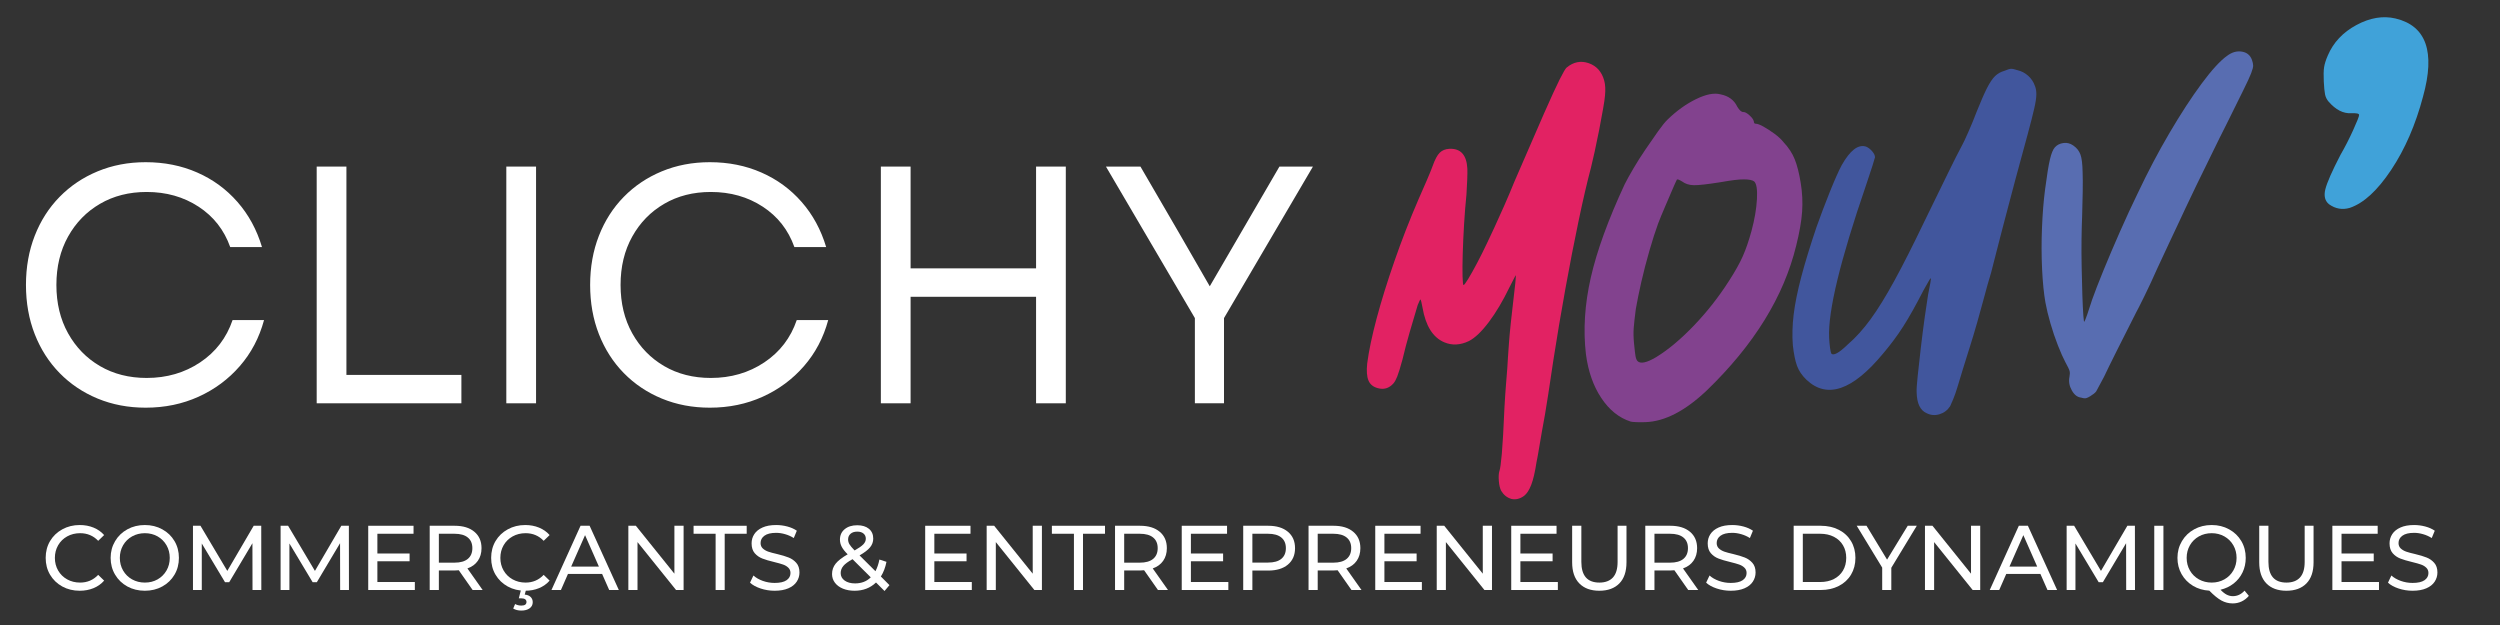
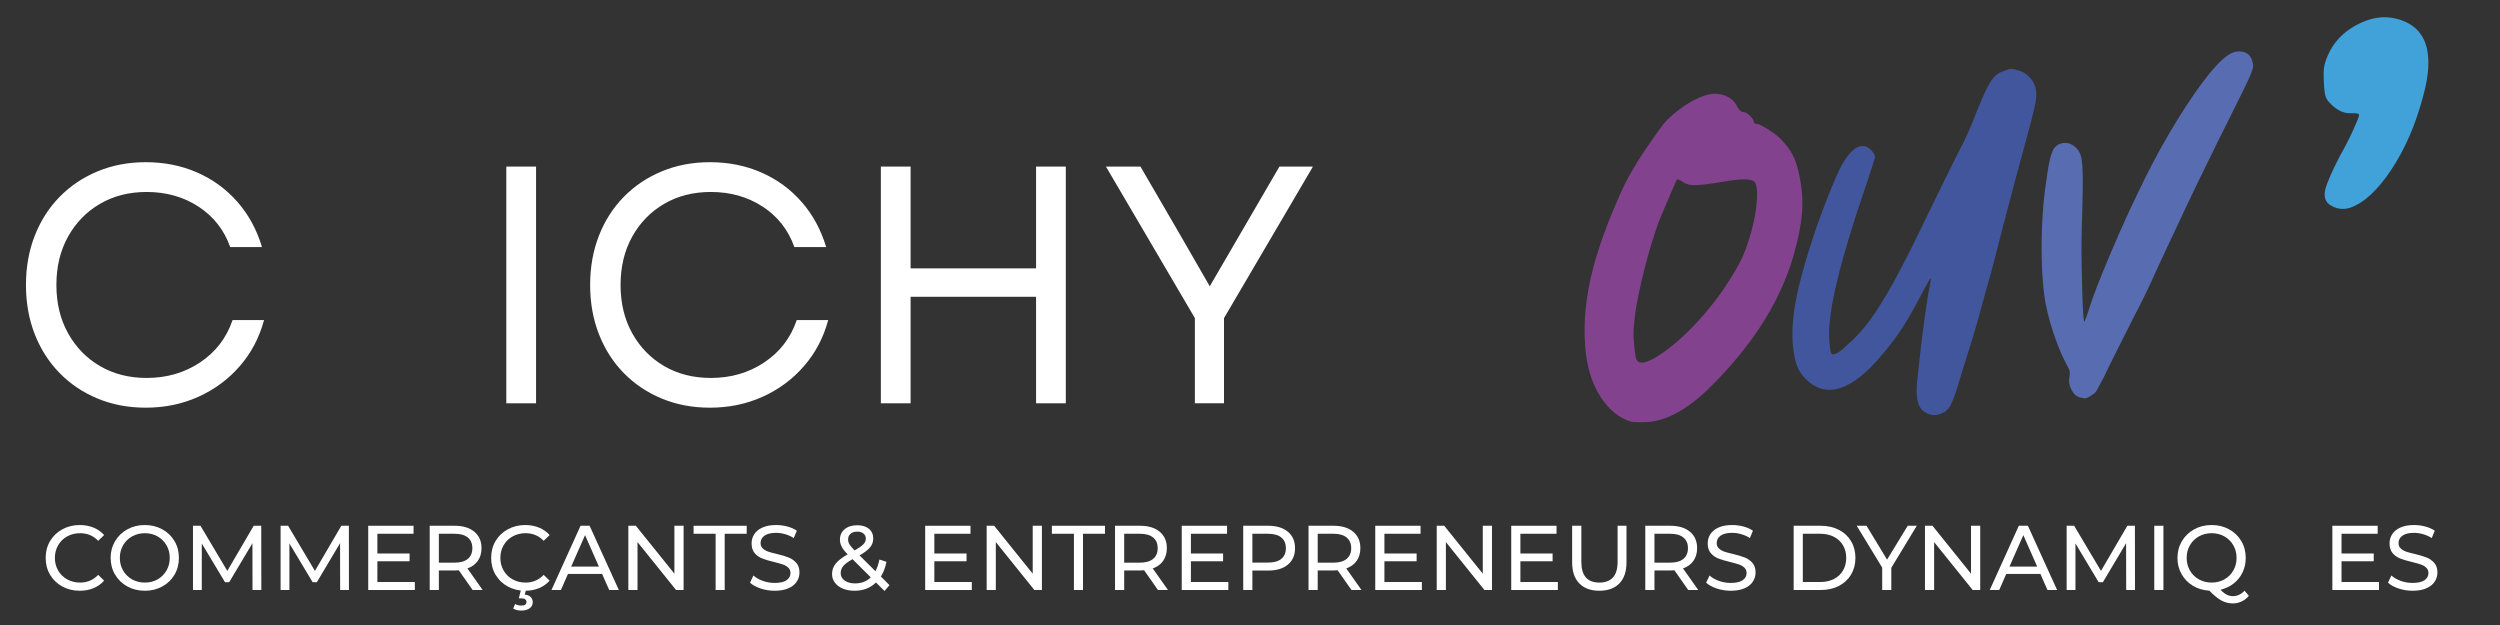
<svg xmlns="http://www.w3.org/2000/svg" width="1200" zoomAndPan="magnify" viewBox="0 0 900 225" height="300" preserveAspectRatio="xMidYMid meet" version="1.0">
  <rect x="0" y="0" width="900" height="225" fill="#333333" stroke="none" />
  <defs>
    <g />
    <clipPath id="eba84a0d32">
      <rect x="0" width="866" y="0" height="43" />
    </clipPath>
    <clipPath id="f976a76e58">
      <path d="M 0.16 14 L 477 14 L 477 193 L 0.16 193 Z M 0.16 14 " clip-rule="nonzero" />
    </clipPath>
    <clipPath id="878610d94d">
      <rect x="0" width="477" y="0" height="179" />
    </clipPath>
    <clipPath id="ae7c81b12b">
      <path d="M 819 0 L 895.359 0 L 895.359 225 L 819 225 Z M 819 0 " clip-rule="nonzero" />
    </clipPath>
    <clipPath id="3871a6ea9f">
      <rect x="0" width="77" y="0" height="225" />
    </clipPath>
    <clipPath id="d367f62ac0">
      <rect x="0" width="334" y="0" height="177" />
    </clipPath>
    <clipPath id="f174372149">
      <rect x="0" width="896" y="0" height="225" />
    </clipPath>
  </defs>
  <g transform="matrix(1, 0, 0, 1, 2, -0)">
    <g clip-path="url(#f174372149)">
      <g transform="matrix(1, 0, 0, 1, 12, 181)">
        <g clip-path="url(#eba84a0d32)">
          <g fill="#ffffff" fill-opacity="1">
            <g transform="translate(0.866, 31.401)">
              <g>
                <path d="M 13.812 0.266 C 11.5 0.266 9.41 -0.242 7.547 -1.266 C 5.68 -2.297 4.219 -3.707 3.156 -5.5 C 2.102 -7.289 1.578 -9.312 1.578 -11.562 C 1.578 -13.812 2.102 -15.832 3.156 -17.625 C 4.219 -19.414 5.688 -20.82 7.562 -21.844 C 9.438 -22.875 11.531 -23.391 13.844 -23.391 C 15.645 -23.391 17.297 -23.082 18.797 -22.469 C 20.297 -21.863 21.57 -20.969 22.625 -19.781 L 20.484 -17.703 C 18.742 -19.535 16.57 -20.453 13.969 -20.453 C 12.25 -20.453 10.695 -20.066 9.312 -19.297 C 7.926 -18.523 6.844 -17.461 6.062 -16.109 C 5.281 -14.754 4.891 -13.238 4.891 -11.562 C 4.891 -9.883 5.281 -8.367 6.062 -7.016 C 6.844 -5.66 7.926 -4.598 9.312 -3.828 C 10.695 -3.055 12.25 -2.672 13.969 -2.672 C 16.551 -2.672 18.723 -3.598 20.484 -5.453 L 22.625 -3.375 C 21.57 -2.176 20.289 -1.27 18.781 -0.656 C 17.27 -0.039 15.613 0.266 13.812 0.266 Z M 13.812 0.266 " />
              </g>
            </g>
          </g>
          <g fill="#ffffff" fill-opacity="1">
            <g transform="translate(24.252, 31.401)">
              <g>
                <path d="M 13.906 0.266 C 11.57 0.266 9.469 -0.242 7.594 -1.266 C 5.727 -2.297 4.258 -3.711 3.188 -5.516 C 2.113 -7.316 1.578 -9.332 1.578 -11.562 C 1.578 -13.781 2.113 -15.789 3.188 -17.594 C 4.258 -19.406 5.727 -20.82 7.594 -21.844 C 9.469 -22.875 11.57 -23.391 13.906 -23.391 C 16.219 -23.391 18.305 -22.875 20.172 -21.844 C 22.047 -20.82 23.508 -19.414 24.562 -17.625 C 25.625 -15.832 26.156 -13.812 26.156 -11.562 C 26.156 -9.312 25.625 -7.289 24.562 -5.5 C 23.508 -3.707 22.047 -2.297 20.172 -1.266 C 18.305 -0.242 16.219 0.266 13.906 0.266 Z M 13.906 -2.672 C 15.602 -2.672 17.129 -3.055 18.484 -3.828 C 19.836 -4.598 20.906 -5.66 21.688 -7.016 C 22.469 -8.367 22.859 -9.883 22.859 -11.562 C 22.859 -13.238 22.469 -14.754 21.688 -16.109 C 20.906 -17.461 19.836 -18.523 18.484 -19.297 C 17.129 -20.066 15.602 -20.453 13.906 -20.453 C 12.207 -20.453 10.672 -20.066 9.297 -19.297 C 7.922 -18.523 6.844 -17.461 6.062 -16.109 C 5.281 -14.754 4.891 -13.238 4.891 -11.562 C 4.891 -9.883 5.281 -8.367 6.062 -7.016 C 6.844 -5.66 7.922 -4.598 9.297 -3.828 C 10.672 -3.055 12.207 -2.672 13.906 -2.672 Z M 13.906 -2.672 " />
              </g>
            </g>
          </g>
          <g fill="#ffffff" fill-opacity="1">
            <g transform="translate(52, 31.401)">
              <g>
                <path d="M 24.906 0 L 24.875 -16.844 L 16.516 -2.812 L 15 -2.812 L 6.641 -16.75 L 6.641 0 L 3.469 0 L 3.469 -23.125 L 6.172 -23.125 L 15.828 -6.875 L 25.328 -23.125 L 28.047 -23.125 L 28.078 0 Z M 24.906 0 " />
              </g>
            </g>
          </g>
          <g fill="#ffffff" fill-opacity="1">
            <g transform="translate(83.546, 31.401)">
              <g>
                <path d="M 24.906 0 L 24.875 -16.844 L 16.516 -2.812 L 15 -2.812 L 6.641 -16.75 L 6.641 0 L 3.469 0 L 3.469 -23.125 L 6.172 -23.125 L 15.828 -6.875 L 25.328 -23.125 L 28.047 -23.125 L 28.078 0 Z M 24.906 0 " />
              </g>
            </g>
          </g>
          <g fill="#ffffff" fill-opacity="1">
            <g transform="translate(115.092, 31.401)">
              <g>
                <path d="M 20.25 -2.875 L 20.25 0 L 3.469 0 L 3.469 -23.125 L 19.781 -23.125 L 19.781 -20.25 L 6.766 -20.25 L 6.766 -13.141 L 18.359 -13.141 L 18.359 -10.344 L 6.766 -10.344 L 6.766 -2.875 Z M 20.25 -2.875 " />
              </g>
            </g>
          </g>
          <g fill="#ffffff" fill-opacity="1">
            <g transform="translate(137.223, 31.401)">
              <g>
                <path d="M 18.922 0 L 13.938 -7.109 C 13.32 -7.055 12.836 -7.031 12.484 -7.031 L 6.766 -7.031 L 6.766 0 L 3.469 0 L 3.469 -23.125 L 12.484 -23.125 C 15.484 -23.125 17.836 -22.406 19.547 -20.969 C 21.266 -19.539 22.125 -17.57 22.125 -15.062 C 22.125 -13.281 21.68 -11.758 20.797 -10.5 C 19.922 -9.25 18.672 -8.336 17.047 -7.766 L 22.531 0 Z M 12.391 -9.844 C 14.484 -9.844 16.078 -10.289 17.172 -11.188 C 18.273 -12.094 18.828 -13.383 18.828 -15.062 C 18.828 -16.738 18.273 -18.02 17.172 -18.906 C 16.078 -19.801 14.484 -20.25 12.391 -20.25 L 6.766 -20.25 L 6.766 -9.844 Z M 12.391 -9.844 " />
              </g>
            </g>
          </g>
          <g fill="#ffffff" fill-opacity="1">
            <g transform="translate(161.238, 31.401)">
              <g>
                <path d="M 13.812 0.266 C 11.5 0.266 9.41 -0.242 7.547 -1.266 C 5.68 -2.297 4.219 -3.707 3.156 -5.5 C 2.102 -7.289 1.578 -9.312 1.578 -11.562 C 1.578 -13.812 2.102 -15.832 3.156 -17.625 C 4.219 -19.414 5.688 -20.82 7.562 -21.844 C 9.438 -22.875 11.531 -23.391 13.844 -23.391 C 15.645 -23.391 17.297 -23.082 18.797 -22.469 C 20.297 -21.863 21.57 -20.969 22.625 -19.781 L 20.484 -17.703 C 18.742 -19.535 16.57 -20.453 13.969 -20.453 C 12.25 -20.453 10.695 -20.066 9.312 -19.297 C 7.926 -18.523 6.844 -17.461 6.062 -16.109 C 5.281 -14.754 4.891 -13.238 4.891 -11.562 C 4.891 -9.883 5.281 -8.367 6.062 -7.016 C 6.844 -5.66 7.926 -4.598 9.312 -3.828 C 10.695 -3.055 12.25 -2.672 13.969 -2.672 C 16.551 -2.672 18.723 -3.598 20.484 -5.453 L 22.625 -3.375 C 21.57 -2.176 20.289 -1.27 18.781 -0.656 C 17.27 -0.039 15.613 0.266 13.812 0.266 Z M 12.453 7.406 C 11.305 7.406 10.328 7.16 9.516 6.672 L 10.203 5.047 C 10.867 5.422 11.617 5.609 12.453 5.609 C 13.68 5.609 14.297 5.172 14.297 4.297 C 14.297 3.898 14.141 3.582 13.828 3.344 C 13.523 3.113 13.055 3 12.422 3 L 11.531 3 L 12.359 -0.234 L 14.172 -0.234 L 13.672 1.656 C 14.598 1.738 15.305 2.023 15.797 2.516 C 16.297 3.016 16.547 3.641 16.547 4.391 C 16.547 5.316 16.172 6.051 15.422 6.594 C 14.672 7.133 13.68 7.406 12.453 7.406 Z M 12.453 7.406 " />
              </g>
            </g>
          </g>
          <g fill="#ffffff" fill-opacity="1">
            <g transform="translate(184.559, 31.401)">
              <g>
                <path d="M 18.203 -5.781 L 5.906 -5.781 L 3.375 0 L -0.031 0 L 10.438 -23.125 L 13.703 -23.125 L 24.219 0 L 20.75 0 Z M 17.047 -8.422 L 12.062 -19.75 L 7.062 -8.422 Z M 17.047 -8.422 " />
              </g>
            </g>
          </g>
          <g fill="#ffffff" fill-opacity="1">
            <g transform="translate(208.738, 31.401)">
              <g>
                <path d="M 23.359 -23.125 L 23.359 0 L 20.641 0 L 6.766 -17.25 L 6.766 0 L 3.469 0 L 3.469 -23.125 L 6.172 -23.125 L 20.047 -5.875 L 20.047 -23.125 Z M 23.359 -23.125 " />
              </g>
            </g>
          </g>
          <g fill="#ffffff" fill-opacity="1">
            <g transform="translate(235.561, 31.401)">
              <g>
                <path d="M 8.062 -20.25 L 0.125 -20.25 L 0.125 -23.125 L 19.25 -23.125 L 19.25 -20.25 L 11.328 -20.25 L 11.328 0 L 8.062 0 Z M 8.062 -20.25 " />
              </g>
            </g>
          </g>
          <g fill="#ffffff" fill-opacity="1">
            <g transform="translate(254.653, 31.401)">
              <g>
                <path d="M 10.203 0.266 C 8.461 0.266 6.781 -0.004 5.156 -0.547 C 3.539 -1.086 2.273 -1.785 1.359 -2.641 L 2.578 -5.219 C 3.453 -4.426 4.578 -3.781 5.953 -3.281 C 7.336 -2.789 8.754 -2.547 10.203 -2.547 C 12.117 -2.547 13.551 -2.867 14.5 -3.516 C 15.445 -4.172 15.922 -5.035 15.922 -6.109 C 15.922 -6.898 15.66 -7.539 15.141 -8.031 C 14.629 -8.531 13.992 -8.91 13.234 -9.172 C 12.473 -9.441 11.398 -9.742 10.016 -10.078 C 8.273 -10.492 6.867 -10.91 5.797 -11.328 C 4.723 -11.742 3.805 -12.383 3.047 -13.25 C 2.297 -14.125 1.922 -15.301 1.922 -16.781 C 1.922 -18.008 2.242 -19.117 2.891 -20.109 C 3.535 -21.109 4.52 -21.906 5.844 -22.5 C 7.164 -23.094 8.805 -23.391 10.766 -23.391 C 12.129 -23.391 13.473 -23.211 14.797 -22.859 C 16.117 -22.504 17.254 -22 18.203 -21.344 L 17.109 -18.703 C 16.141 -19.316 15.102 -19.781 14 -20.094 C 12.906 -20.414 11.828 -20.578 10.766 -20.578 C 8.891 -20.578 7.484 -20.234 6.547 -19.547 C 5.617 -18.867 5.156 -17.988 5.156 -16.906 C 5.156 -16.113 5.414 -15.469 5.938 -14.969 C 6.469 -14.477 7.125 -14.094 7.906 -13.812 C 8.688 -13.539 9.75 -13.254 11.094 -12.953 C 12.832 -12.535 14.227 -12.113 15.281 -11.688 C 16.344 -11.27 17.254 -10.629 18.016 -9.766 C 18.773 -8.91 19.156 -7.758 19.156 -6.312 C 19.156 -5.102 18.82 -3.992 18.156 -2.984 C 17.5 -1.984 16.5 -1.191 15.156 -0.609 C 13.812 -0.023 12.16 0.266 10.203 0.266 Z M 10.203 0.266 " />
              </g>
            </g>
          </g>
          <g fill="#ffffff" fill-opacity="1">
            <g transform="translate(275.167, 31.401)">
              <g />
            </g>
          </g>
          <g fill="#ffffff" fill-opacity="1">
            <g transform="translate(284.052, 31.401)">
              <g>
                <path d="M 20.375 0.359 L 17.312 -2.703 C 15.258 -0.723 12.68 0.266 9.578 0.266 C 8.035 0.266 6.645 0.016 5.406 -0.484 C 4.176 -0.992 3.211 -1.707 2.516 -2.625 C 1.828 -3.539 1.484 -4.582 1.484 -5.75 C 1.484 -7.156 1.914 -8.398 2.781 -9.484 C 3.656 -10.578 5.098 -11.695 7.109 -12.844 C 6.086 -13.863 5.367 -14.781 4.953 -15.594 C 4.535 -16.406 4.328 -17.254 4.328 -18.141 C 4.328 -19.703 4.895 -20.953 6.031 -21.891 C 7.164 -22.836 8.676 -23.312 10.562 -23.312 C 12.332 -23.312 13.734 -22.883 14.766 -22.031 C 15.797 -21.176 16.312 -20 16.312 -18.5 C 16.312 -17.332 15.93 -16.285 15.172 -15.359 C 14.41 -14.43 13.148 -13.461 11.391 -12.453 L 17.109 -6.766 C 17.766 -8.023 18.238 -9.426 18.531 -10.969 L 21.078 -10.141 C 20.68 -8.117 20.008 -6.359 19.062 -4.859 L 22.156 -1.75 Z M 10.562 -21.016 C 9.531 -21.016 8.723 -20.754 8.141 -20.234 C 7.555 -19.711 7.266 -19.035 7.266 -18.203 C 7.266 -17.609 7.422 -17.035 7.734 -16.484 C 8.055 -15.93 8.68 -15.18 9.609 -14.234 C 11.129 -15.098 12.18 -15.836 12.766 -16.453 C 13.348 -17.066 13.641 -17.738 13.641 -18.469 C 13.641 -19.238 13.367 -19.852 12.828 -20.312 C 12.285 -20.781 11.531 -21.016 10.562 -21.016 Z M 9.781 -2.375 C 12.07 -2.375 13.953 -3.102 15.422 -4.562 L 8.859 -11.094 C 7.266 -10.219 6.156 -9.398 5.531 -8.641 C 4.906 -7.879 4.594 -7.023 4.594 -6.078 C 4.594 -4.973 5.07 -4.078 6.031 -3.391 C 6.988 -2.711 8.238 -2.375 9.781 -2.375 Z M 9.781 -2.375 " />
              </g>
            </g>
          </g>
          <g fill="#ffffff" fill-opacity="1">
            <g transform="translate(306.713, 31.401)">
              <g />
            </g>
          </g>
          <g fill="#ffffff" fill-opacity="1">
            <g transform="translate(315.598, 31.401)">
              <g>
                <path d="M 20.25 -2.875 L 20.25 0 L 3.469 0 L 3.469 -23.125 L 19.781 -23.125 L 19.781 -20.25 L 6.766 -20.25 L 6.766 -13.141 L 18.359 -13.141 L 18.359 -10.344 L 6.766 -10.344 L 6.766 -2.875 Z M 20.25 -2.875 " />
              </g>
            </g>
          </g>
          <g fill="#ffffff" fill-opacity="1">
            <g transform="translate(337.73, 31.401)">
              <g>
                <path d="M 23.359 -23.125 L 23.359 0 L 20.641 0 L 6.766 -17.25 L 6.766 0 L 3.469 0 L 3.469 -23.125 L 6.172 -23.125 L 20.047 -5.875 L 20.047 -23.125 Z M 23.359 -23.125 " />
              </g>
            </g>
          </g>
          <g fill="#ffffff" fill-opacity="1">
            <g transform="translate(364.552, 31.401)">
              <g>
                <path d="M 8.062 -20.25 L 0.125 -20.25 L 0.125 -23.125 L 19.25 -23.125 L 19.25 -20.25 L 11.328 -20.25 L 11.328 0 L 8.062 0 Z M 8.062 -20.25 " />
              </g>
            </g>
          </g>
          <g fill="#ffffff" fill-opacity="1">
            <g transform="translate(383.942, 31.401)">
              <g>
                <path d="M 18.922 0 L 13.938 -7.109 C 13.32 -7.055 12.836 -7.031 12.484 -7.031 L 6.766 -7.031 L 6.766 0 L 3.469 0 L 3.469 -23.125 L 12.484 -23.125 C 15.484 -23.125 17.836 -22.406 19.547 -20.969 C 21.266 -19.539 22.125 -17.57 22.125 -15.062 C 22.125 -13.281 21.68 -11.758 20.797 -10.5 C 19.922 -9.25 18.672 -8.336 17.047 -7.766 L 22.531 0 Z M 12.391 -9.844 C 14.484 -9.844 16.078 -10.289 17.172 -11.188 C 18.273 -12.094 18.828 -13.383 18.828 -15.062 C 18.828 -16.738 18.273 -18.02 17.172 -18.906 C 16.078 -19.801 14.484 -20.25 12.391 -20.25 L 6.766 -20.25 L 6.766 -9.844 Z M 12.391 -9.844 " />
              </g>
            </g>
          </g>
          <g fill="#ffffff" fill-opacity="1">
            <g transform="translate(407.957, 31.401)">
              <g>
                <path d="M 20.25 -2.875 L 20.25 0 L 3.469 0 L 3.469 -23.125 L 19.781 -23.125 L 19.781 -20.25 L 6.766 -20.25 L 6.766 -13.141 L 18.359 -13.141 L 18.359 -10.344 L 6.766 -10.344 L 6.766 -2.875 Z M 20.25 -2.875 " />
              </g>
            </g>
          </g>
          <g fill="#ffffff" fill-opacity="1">
            <g transform="translate(430.089, 31.401)">
              <g>
                <path d="M 12.484 -23.125 C 15.484 -23.125 17.836 -22.406 19.547 -20.969 C 21.266 -19.539 22.125 -17.57 22.125 -15.062 C 22.125 -12.551 21.266 -10.578 19.547 -9.141 C 17.836 -7.711 15.484 -7 12.484 -7 L 6.766 -7 L 6.766 0 L 3.469 0 L 3.469 -23.125 Z M 12.391 -9.875 C 14.484 -9.875 16.078 -10.316 17.172 -11.203 C 18.273 -12.098 18.828 -13.383 18.828 -15.062 C 18.828 -16.738 18.273 -18.02 17.172 -18.906 C 16.078 -19.801 14.484 -20.25 12.391 -20.25 L 6.766 -20.25 L 6.766 -9.875 Z M 12.391 -9.875 " />
              </g>
            </g>
          </g>
          <g fill="#ffffff" fill-opacity="1">
            <g transform="translate(453.608, 31.401)">
              <g>
                <path d="M 18.922 0 L 13.938 -7.109 C 13.32 -7.055 12.836 -7.031 12.484 -7.031 L 6.766 -7.031 L 6.766 0 L 3.469 0 L 3.469 -23.125 L 12.484 -23.125 C 15.484 -23.125 17.836 -22.406 19.547 -20.969 C 21.266 -19.539 22.125 -17.57 22.125 -15.062 C 22.125 -13.281 21.68 -11.758 20.797 -10.5 C 19.922 -9.25 18.672 -8.336 17.047 -7.766 L 22.531 0 Z M 12.391 -9.844 C 14.484 -9.844 16.078 -10.289 17.172 -11.188 C 18.273 -12.094 18.828 -13.383 18.828 -15.062 C 18.828 -16.738 18.273 -18.02 17.172 -18.906 C 16.078 -19.801 14.484 -20.25 12.391 -20.25 L 6.766 -20.25 L 6.766 -9.844 Z M 12.391 -9.844 " />
              </g>
            </g>
          </g>
          <g fill="#ffffff" fill-opacity="1">
            <g transform="translate(477.622, 31.401)">
              <g>
                <path d="M 20.25 -2.875 L 20.25 0 L 3.469 0 L 3.469 -23.125 L 19.781 -23.125 L 19.781 -20.25 L 6.766 -20.25 L 6.766 -13.141 L 18.359 -13.141 L 18.359 -10.344 L 6.766 -10.344 L 6.766 -2.875 Z M 20.25 -2.875 " />
              </g>
            </g>
          </g>
          <g fill="#ffffff" fill-opacity="1">
            <g transform="translate(499.754, 31.401)">
              <g>
                <path d="M 23.359 -23.125 L 23.359 0 L 20.641 0 L 6.766 -17.25 L 6.766 0 L 3.469 0 L 3.469 -23.125 L 6.172 -23.125 L 20.047 -5.875 L 20.047 -23.125 Z M 23.359 -23.125 " />
              </g>
            </g>
          </g>
          <g fill="#ffffff" fill-opacity="1">
            <g transform="translate(526.576, 31.401)">
              <g>
                <path d="M 20.25 -2.875 L 20.25 0 L 3.469 0 L 3.469 -23.125 L 19.781 -23.125 L 19.781 -20.25 L 6.766 -20.25 L 6.766 -13.141 L 18.359 -13.141 L 18.359 -10.344 L 6.766 -10.344 L 6.766 -2.875 Z M 20.25 -2.875 " />
              </g>
            </g>
          </g>
          <g fill="#ffffff" fill-opacity="1">
            <g transform="translate(548.708, 31.401)">
              <g>
                <path d="M 13.047 0.266 C 9.961 0.266 7.562 -0.613 5.844 -2.375 C 4.125 -4.133 3.266 -6.664 3.266 -9.969 L 3.266 -23.125 L 6.578 -23.125 L 6.578 -10.109 C 6.578 -5.148 8.742 -2.672 13.078 -2.672 C 15.191 -2.672 16.812 -3.281 17.938 -4.5 C 19.062 -5.727 19.625 -7.598 19.625 -10.109 L 19.625 -23.125 L 22.828 -23.125 L 22.828 -9.969 C 22.828 -6.645 21.969 -4.109 20.25 -2.359 C 18.531 -0.609 16.129 0.266 13.047 0.266 Z M 13.047 0.266 " />
              </g>
            </g>
          </g>
          <g fill="#ffffff" fill-opacity="1">
            <g transform="translate(574.837, 31.401)">
              <g>
                <path d="M 18.922 0 L 13.938 -7.109 C 13.32 -7.055 12.836 -7.031 12.484 -7.031 L 6.766 -7.031 L 6.766 0 L 3.469 0 L 3.469 -23.125 L 12.484 -23.125 C 15.484 -23.125 17.836 -22.406 19.547 -20.969 C 21.266 -19.539 22.125 -17.57 22.125 -15.062 C 22.125 -13.281 21.68 -11.758 20.797 -10.5 C 19.922 -9.25 18.672 -8.336 17.047 -7.766 L 22.531 0 Z M 12.391 -9.844 C 14.484 -9.844 16.078 -10.289 17.172 -11.188 C 18.273 -12.094 18.828 -13.383 18.828 -15.062 C 18.828 -16.738 18.273 -18.02 17.172 -18.906 C 16.078 -19.801 14.484 -20.25 12.391 -20.25 L 6.766 -20.25 L 6.766 -9.844 Z M 12.391 -9.844 " />
              </g>
            </g>
          </g>
          <g fill="#ffffff" fill-opacity="1">
            <g transform="translate(598.851, 31.401)">
              <g>
                <path d="M 10.203 0.266 C 8.461 0.266 6.781 -0.004 5.156 -0.547 C 3.539 -1.086 2.273 -1.785 1.359 -2.641 L 2.578 -5.219 C 3.453 -4.426 4.578 -3.781 5.953 -3.281 C 7.336 -2.789 8.754 -2.547 10.203 -2.547 C 12.117 -2.547 13.551 -2.867 14.5 -3.516 C 15.445 -4.172 15.922 -5.035 15.922 -6.109 C 15.922 -6.898 15.66 -7.539 15.141 -8.031 C 14.629 -8.531 13.992 -8.91 13.234 -9.172 C 12.473 -9.441 11.398 -9.742 10.016 -10.078 C 8.273 -10.492 6.867 -10.91 5.797 -11.328 C 4.723 -11.742 3.805 -12.383 3.047 -13.25 C 2.297 -14.125 1.922 -15.301 1.922 -16.781 C 1.922 -18.008 2.242 -19.117 2.891 -20.109 C 3.535 -21.109 4.52 -21.906 5.844 -22.5 C 7.164 -23.094 8.805 -23.391 10.766 -23.391 C 12.129 -23.391 13.473 -23.211 14.797 -22.859 C 16.117 -22.504 17.254 -22 18.203 -21.344 L 17.109 -18.703 C 16.141 -19.316 15.102 -19.781 14 -20.094 C 12.906 -20.414 11.828 -20.578 10.766 -20.578 C 8.891 -20.578 7.484 -20.234 6.547 -19.547 C 5.617 -18.867 5.156 -17.988 5.156 -16.906 C 5.156 -16.113 5.414 -15.469 5.938 -14.969 C 6.469 -14.477 7.125 -14.094 7.906 -13.812 C 8.688 -13.539 9.75 -13.254 11.094 -12.953 C 12.832 -12.535 14.227 -12.113 15.281 -11.688 C 16.344 -11.27 17.254 -10.629 18.016 -9.766 C 18.773 -8.91 19.156 -7.758 19.156 -6.312 C 19.156 -5.102 18.82 -3.992 18.156 -2.984 C 17.5 -1.984 16.5 -1.191 15.156 -0.609 C 13.812 -0.023 12.16 0.266 10.203 0.266 Z M 10.203 0.266 " />
              </g>
            </g>
          </g>
          <g fill="#ffffff" fill-opacity="1">
            <g transform="translate(619.364, 31.401)">
              <g />
            </g>
          </g>
          <g fill="#ffffff" fill-opacity="1">
            <g transform="translate(628.25, 31.401)">
              <g>
                <path d="M 3.469 -23.125 L 13.219 -23.125 C 15.656 -23.125 17.82 -22.641 19.719 -21.672 C 21.613 -20.703 23.082 -19.344 24.125 -17.594 C 25.176 -15.844 25.703 -13.832 25.703 -11.562 C 25.703 -9.289 25.176 -7.281 24.125 -5.531 C 23.082 -3.781 21.613 -2.422 19.719 -1.453 C 17.82 -0.484 15.656 0 13.219 0 L 3.469 0 Z M 13.016 -2.875 C 14.891 -2.875 16.535 -3.234 17.953 -3.953 C 19.367 -4.68 20.461 -5.703 21.234 -7.016 C 22.004 -8.328 22.391 -9.844 22.391 -11.562 C 22.391 -13.281 22.004 -14.789 21.234 -16.094 C 20.461 -17.406 19.367 -18.426 17.953 -19.156 C 16.535 -19.883 14.891 -20.25 13.016 -20.25 L 6.766 -20.25 L 6.766 -2.875 Z M 13.016 -2.875 " />
              </g>
            </g>
          </g>
          <g fill="#ffffff" fill-opacity="1">
            <g transform="translate(654.544, 31.401)">
              <g>
                <path d="M 12.328 -8 L 12.328 0 L 9.047 0 L 9.047 -8.062 L -0.125 -23.125 L 3.406 -23.125 L 10.797 -10.938 L 18.234 -23.125 L 21.5 -23.125 Z M 12.328 -8 " />
              </g>
            </g>
          </g>
          <g fill="#ffffff" fill-opacity="1">
            <g transform="translate(675.519, 31.401)">
              <g>
                <path d="M 23.359 -23.125 L 23.359 0 L 20.641 0 L 6.766 -17.25 L 6.766 0 L 3.469 0 L 3.469 -23.125 L 6.172 -23.125 L 20.047 -5.875 L 20.047 -23.125 Z M 23.359 -23.125 " />
              </g>
            </g>
          </g>
          <g fill="#ffffff" fill-opacity="1">
            <g transform="translate(702.342, 31.401)">
              <g>
                <path d="M 18.203 -5.781 L 5.906 -5.781 L 3.375 0 L -0.031 0 L 10.438 -23.125 L 13.703 -23.125 L 24.219 0 L 20.75 0 Z M 17.047 -8.422 L 12.062 -19.75 L 7.062 -8.422 Z M 17.047 -8.422 " />
              </g>
            </g>
          </g>
          <g fill="#ffffff" fill-opacity="1">
            <g transform="translate(726.521, 31.401)">
              <g>
                <path d="M 24.906 0 L 24.875 -16.844 L 16.516 -2.812 L 15 -2.812 L 6.641 -16.75 L 6.641 0 L 3.469 0 L 3.469 -23.125 L 6.172 -23.125 L 15.828 -6.875 L 25.328 -23.125 L 28.047 -23.125 L 28.078 0 Z M 24.906 0 " />
              </g>
            </g>
          </g>
          <g fill="#ffffff" fill-opacity="1">
            <g transform="translate(758.067, 31.401)">
              <g>
                <path d="M 3.469 -23.125 L 6.766 -23.125 L 6.766 0 L 3.469 0 Z M 3.469 -23.125 " />
              </g>
            </g>
          </g>
          <g fill="#ffffff" fill-opacity="1">
            <g transform="translate(768.307, 31.401)">
              <g>
                <path d="M 27.281 2.109 C 26.531 2.992 25.66 3.664 24.672 4.125 C 23.68 4.594 22.613 4.828 21.469 4.828 C 20.02 4.828 18.66 4.477 17.391 3.781 C 16.117 3.082 14.672 1.898 13.047 0.234 C 10.867 0.117 8.906 -0.461 7.156 -1.516 C 5.406 -2.578 4.035 -3.984 3.047 -5.734 C 2.066 -7.484 1.578 -9.426 1.578 -11.562 C 1.578 -13.781 2.113 -15.789 3.188 -17.594 C 4.258 -19.406 5.727 -20.82 7.594 -21.844 C 9.469 -22.875 11.57 -23.391 13.906 -23.391 C 16.219 -23.391 18.305 -22.875 20.172 -21.844 C 22.047 -20.82 23.508 -19.414 24.562 -17.625 C 25.625 -15.832 26.156 -13.812 26.156 -11.562 C 26.156 -9.664 25.773 -7.926 25.016 -6.344 C 24.254 -4.758 23.188 -3.426 21.812 -2.344 C 20.438 -1.27 18.859 -0.52 17.078 -0.094 C 17.848 0.719 18.586 1.305 19.297 1.672 C 20.016 2.035 20.75 2.219 21.5 2.219 C 23.133 2.219 24.547 1.555 25.734 0.234 Z M 4.891 -11.562 C 4.891 -9.883 5.281 -8.367 6.062 -7.016 C 6.844 -5.66 7.922 -4.598 9.297 -3.828 C 10.672 -3.055 12.207 -2.672 13.906 -2.672 C 15.582 -2.672 17.102 -3.055 18.469 -3.828 C 19.832 -4.598 20.906 -5.66 21.688 -7.016 C 22.469 -8.367 22.859 -9.883 22.859 -11.562 C 22.859 -13.238 22.469 -14.754 21.688 -16.109 C 20.906 -17.461 19.832 -18.523 18.469 -19.297 C 17.102 -20.066 15.582 -20.453 13.906 -20.453 C 12.207 -20.453 10.672 -20.066 9.297 -19.297 C 7.922 -18.523 6.844 -17.461 6.062 -16.109 C 5.281 -14.754 4.891 -13.238 4.891 -11.562 Z M 4.891 -11.562 " />
              </g>
            </g>
          </g>
          <g fill="#ffffff" fill-opacity="1">
            <g transform="translate(796.055, 31.401)">
              <g>
-                 <path d="M 13.047 0.266 C 9.961 0.266 7.562 -0.613 5.844 -2.375 C 4.125 -4.133 3.266 -6.664 3.266 -9.969 L 3.266 -23.125 L 6.578 -23.125 L 6.578 -10.109 C 6.578 -5.148 8.742 -2.672 13.078 -2.672 C 15.191 -2.672 16.812 -3.281 17.938 -4.5 C 19.062 -5.727 19.625 -7.598 19.625 -10.109 L 19.625 -23.125 L 22.828 -23.125 L 22.828 -9.969 C 22.828 -6.645 21.969 -4.109 20.25 -2.359 C 18.531 -0.609 16.129 0.266 13.047 0.266 Z M 13.047 0.266 " />
-               </g>
+                 </g>
            </g>
          </g>
          <g fill="#ffffff" fill-opacity="1">
            <g transform="translate(822.183, 31.401)">
              <g>
                <path d="M 20.25 -2.875 L 20.25 0 L 3.469 0 L 3.469 -23.125 L 19.781 -23.125 L 19.781 -20.25 L 6.766 -20.25 L 6.766 -13.141 L 18.359 -13.141 L 18.359 -10.344 L 6.766 -10.344 L 6.766 -2.875 Z M 20.25 -2.875 " />
              </g>
            </g>
          </g>
          <g fill="#ffffff" fill-opacity="1">
            <g transform="translate(844.315, 31.401)">
              <g>
                <path d="M 10.203 0.266 C 8.461 0.266 6.781 -0.004 5.156 -0.547 C 3.539 -1.086 2.273 -1.785 1.359 -2.641 L 2.578 -5.219 C 3.453 -4.426 4.578 -3.781 5.953 -3.281 C 7.336 -2.789 8.754 -2.547 10.203 -2.547 C 12.117 -2.547 13.551 -2.867 14.5 -3.516 C 15.445 -4.172 15.922 -5.035 15.922 -6.109 C 15.922 -6.898 15.66 -7.539 15.141 -8.031 C 14.629 -8.531 13.992 -8.91 13.234 -9.172 C 12.473 -9.441 11.398 -9.742 10.016 -10.078 C 8.273 -10.492 6.867 -10.91 5.797 -11.328 C 4.723 -11.742 3.805 -12.383 3.047 -13.25 C 2.297 -14.125 1.922 -15.301 1.922 -16.781 C 1.922 -18.008 2.242 -19.117 2.891 -20.109 C 3.535 -21.109 4.52 -21.906 5.844 -22.5 C 7.164 -23.094 8.805 -23.391 10.766 -23.391 C 12.129 -23.391 13.473 -23.211 14.797 -22.859 C 16.117 -22.504 17.254 -22 18.203 -21.344 L 17.109 -18.703 C 16.141 -19.316 15.102 -19.781 14 -20.094 C 12.906 -20.414 11.828 -20.578 10.766 -20.578 C 8.891 -20.578 7.484 -20.234 6.547 -19.547 C 5.617 -18.867 5.156 -17.988 5.156 -16.906 C 5.156 -16.113 5.414 -15.469 5.938 -14.969 C 6.469 -14.477 7.125 -14.094 7.906 -13.812 C 8.688 -13.539 9.75 -13.254 11.094 -12.953 C 12.832 -12.535 14.227 -12.113 15.281 -11.688 C 16.344 -11.27 17.254 -10.629 18.016 -9.766 C 18.773 -8.91 19.156 -7.758 19.156 -6.312 C 19.156 -5.102 18.82 -3.992 18.156 -2.984 C 17.5 -1.984 16.5 -1.191 15.156 -0.609 C 13.812 -0.023 12.16 0.266 10.203 0.266 Z M 10.203 0.266 " />
              </g>
            </g>
          </g>
        </g>
      </g>
      <g clip-path="url(#f976a76e58)">
        <g transform="matrix(1, 0, 0, 1, 0, 14)">
          <g clip-path="url(#878610d94d)">
            <g fill="#ffffff" fill-opacity="1">
              <g transform="translate(0.286, 131.187)">
                <g>
                  <path d="M 50.156 1.578 C 43.906 1.578 38.141 0.484 32.859 -1.703 C 27.586 -3.891 23.023 -6.953 19.172 -10.891 C 15.316 -14.828 12.332 -19.492 10.219 -24.891 C 8.113 -30.285 7.062 -36.191 7.062 -42.609 C 7.062 -49.016 8.113 -54.914 10.219 -60.312 C 12.332 -65.719 15.316 -70.383 19.172 -74.312 C 23.023 -78.25 27.586 -81.312 32.859 -83.5 C 38.141 -85.695 43.906 -86.797 50.156 -86.797 C 56.895 -86.797 63.082 -85.555 68.719 -83.078 C 74.352 -80.609 79.18 -77.078 83.203 -72.484 C 87.223 -67.898 90.164 -62.484 92.031 -56.234 L 80.594 -56.234 C 78.395 -62.41 74.598 -67.258 69.203 -70.781 C 63.805 -74.312 57.578 -76.078 50.516 -76.078 C 44.191 -76.078 38.594 -74.656 33.719 -71.812 C 28.852 -68.977 25.02 -65.047 22.219 -60.016 C 19.414 -54.984 18.016 -49.18 18.016 -42.609 C 18.016 -36.035 19.414 -30.234 22.219 -25.203 C 25.02 -20.172 28.852 -16.234 33.719 -13.391 C 38.594 -10.547 44.191 -9.125 50.516 -9.125 C 57.742 -9.125 64.156 -10.988 69.75 -14.719 C 75.352 -18.457 79.25 -23.535 81.438 -29.953 L 92.766 -29.953 C 91.055 -23.617 88.148 -18.098 84.047 -13.391 C 79.953 -8.68 75.004 -5.008 69.203 -2.375 C 63.398 0.258 57.051 1.578 50.156 1.578 Z M 50.156 1.578 " />
                </g>
              </g>
            </g>
            <g fill="#ffffff" fill-opacity="1">
              <g transform="translate(99.586, 131.187)">
                <g>
-                   <path d="M 12.422 0 L 12.422 -85.219 L 23.125 -85.219 L 23.125 -10.219 L 64.516 -10.219 L 64.516 0 Z M 12.422 0 " />
-                 </g>
+                   </g>
              </g>
            </g>
            <g fill="#ffffff" fill-opacity="1">
              <g transform="translate(167.854, 131.187)">
                <g>
                  <path d="M 12.422 0 L 12.422 -85.219 L 23.125 -85.219 L 23.125 0 Z M 12.422 0 " />
                </g>
              </g>
            </g>
            <g fill="#ffffff" fill-opacity="1">
              <g transform="translate(203.388, 131.187)">
                <g>
                  <path d="M 50.156 1.578 C 43.906 1.578 38.141 0.484 32.859 -1.703 C 27.586 -3.891 23.023 -6.953 19.172 -10.891 C 15.316 -14.828 12.332 -19.492 10.219 -24.891 C 8.113 -30.285 7.062 -36.191 7.062 -42.609 C 7.062 -49.016 8.113 -54.914 10.219 -60.312 C 12.332 -65.719 15.316 -70.383 19.172 -74.312 C 23.023 -78.25 27.586 -81.312 32.859 -83.5 C 38.141 -85.695 43.906 -86.797 50.156 -86.797 C 56.895 -86.797 63.082 -85.555 68.719 -83.078 C 74.352 -80.609 79.18 -77.078 83.203 -72.484 C 87.223 -67.898 90.164 -62.484 92.031 -56.234 L 80.594 -56.234 C 78.395 -62.41 74.598 -67.258 69.203 -70.781 C 63.805 -74.312 57.578 -76.078 50.516 -76.078 C 44.191 -76.078 38.594 -74.656 33.719 -71.812 C 28.852 -68.977 25.02 -65.047 22.219 -60.016 C 19.414 -54.984 18.016 -49.18 18.016 -42.609 C 18.016 -36.035 19.414 -30.234 22.219 -25.203 C 25.02 -20.172 28.852 -16.234 33.719 -13.391 C 38.594 -10.547 44.191 -9.125 50.516 -9.125 C 57.742 -9.125 64.156 -10.988 69.75 -14.719 C 75.352 -18.457 79.25 -23.535 81.438 -29.953 L 92.766 -29.953 C 91.055 -23.617 88.148 -18.098 84.047 -13.391 C 79.953 -8.68 75.004 -5.008 69.203 -2.375 C 63.398 0.258 57.051 1.578 50.156 1.578 Z M 50.156 1.578 " />
                </g>
              </g>
            </g>
            <g fill="#ffffff" fill-opacity="1">
              <g transform="translate(302.688, 131.187)">
                <g>
                  <path d="M 68.297 0 L 68.297 -38.344 L 23.125 -38.344 L 23.125 0 L 12.422 0 L 12.422 -85.219 L 23.125 -85.219 L 23.125 -48.578 L 68.297 -48.578 L 68.297 -85.219 L 79 -85.219 L 79 0 Z M 68.297 0 " />
                </g>
              </g>
            </g>
            <g fill="#ffffff" fill-opacity="1">
              <g transform="translate(394.078, 131.187)">
                <g>
                  <path d="M 34.078 0 L 34.078 -30.672 L 2.062 -85.219 L 14.484 -85.219 L 28.359 -61.359 L 39.438 -42.125 L 64.516 -85.219 L 76.578 -85.219 L 44.562 -30.672 L 44.562 0 Z M 34.078 0 " />
                </g>
              </g>
            </g>
          </g>
        </g>
      </g>
      <g clip-path="url(#ae7c81b12b)">
        <g transform="matrix(1, 0, 0, 1, 819, -0)">
          <g clip-path="url(#3871a6ea9f)">
            <g fill="#40a2d9" fill-opacity="1">
              <g transform="translate(9.53, 185.385)">
                <g>
                  <path d="M 31.844 -178.734 C 42.926 -176.098 46.234 -166.727 41.766 -150.625 C 39.086 -140.5 35.27 -131.707 30.312 -124.25 C 25.352 -116.789 20.375 -112.223 15.375 -110.547 C 12.719 -109.773 10.238 -110.207 7.938 -111.844 C 6.445 -113.039 6 -114.844 6.594 -117.25 C 7.195 -119.664 9.02 -123.805 12.062 -129.672 C 13.676 -132.453 15.195 -135.422 16.625 -138.578 C 18.062 -141.742 18.77 -143.562 18.75 -144.031 C 18.727 -144.508 17.77 -144.707 15.875 -144.625 C 13.031 -144.477 10.344 -145.852 7.812 -148.75 C 7.133 -149.508 6.691 -150.398 6.484 -151.422 C 6.285 -152.453 6.133 -153.992 6.031 -156.047 C 5.926 -158.266 5.961 -159.973 6.141 -161.172 C 6.328 -162.379 6.773 -163.797 7.484 -165.422 C 9.484 -170.109 12.914 -173.758 17.781 -176.375 C 22.656 -179 27.344 -179.785 31.844 -178.734 Z M 31.844 -178.734 " />
                </g>
              </g>
            </g>
          </g>
        </g>
      </g>
      <g transform="matrix(1, 0, 0, 1, 483, 8)">
        <g clip-path="url(#d367f62ac0)">
          <g fill="#e22263" fill-opacity="1">
            <g transform="translate(18.877, 142.402)">
              <g>
-                 <path d="M -2.281 -12.328 C -3.844 -10.609 -5.707 -10.055 -7.875 -10.672 C -9.539 -11.109 -10.66 -12.031 -11.234 -13.438 C -11.816 -14.844 -11.969 -16.879 -11.688 -19.547 C -11.094 -24.086 -9.953 -29.52 -8.266 -35.844 C -6.578 -42.164 -4.445 -49.02 -1.875 -56.406 C 0.688 -63.801 3.57 -71.211 6.781 -78.641 C 7.801 -80.941 8.816 -83.266 9.828 -85.609 C 10.836 -87.953 11.523 -89.645 11.891 -90.688 C 12.703 -92.988 13.547 -94.566 14.422 -95.422 C 15.297 -96.285 16.453 -96.754 17.891 -96.828 C 21.973 -97.023 24.133 -94.617 24.375 -89.609 C 24.406 -88.898 24.391 -87.617 24.328 -85.766 C 24.266 -83.922 24.172 -82.129 24.047 -80.391 C 23.703 -76.992 23.414 -73.422 23.188 -69.672 C 22.969 -65.922 22.805 -62.379 22.703 -59.047 C 22.609 -55.723 22.586 -53.008 22.641 -50.906 C 22.691 -48.812 22.816 -47.77 23.016 -47.781 C 23.223 -47.789 23.781 -48.535 24.688 -50.016 C 25.594 -51.492 26.656 -53.391 27.875 -55.703 C 29.094 -58.016 30.297 -60.426 31.484 -62.938 C 32.141 -64.301 33.023 -66.188 34.141 -68.594 C 35.254 -71 36.457 -73.664 37.75 -76.594 C 39.039 -79.531 40.234 -82.352 41.328 -85.062 C 45.93 -95.727 49.5 -103.938 52.031 -109.688 C 54.57 -115.438 56.445 -119.516 57.656 -121.922 C 58.875 -124.336 59.68 -125.711 60.078 -126.047 C 62.547 -128.109 65.207 -128.645 68.062 -127.656 C 70.914 -126.664 72.781 -124.555 73.656 -121.328 C 74.039 -119.91 74.129 -118.129 73.922 -115.984 C 73.859 -115.047 73.625 -113.438 73.219 -111.156 C 72.82 -108.883 72.359 -106.379 71.828 -103.641 C 71.297 -100.91 70.754 -98.301 70.203 -95.812 C 69.66 -93.332 69.219 -91.414 68.875 -90.062 C 67.5 -84.895 66.02 -78.535 64.438 -70.984 C 62.852 -63.441 61.273 -55.332 59.703 -46.656 C 58.129 -37.977 56.676 -29.359 55.344 -20.797 C 54.57 -15.535 53.953 -11.41 53.484 -8.422 C 53.016 -5.43 52.617 -2.977 52.297 -1.062 C 51.984 0.844 51.625 2.828 51.219 4.891 C 50.883 6.742 50.539 8.754 50.188 10.922 C 49.832 13.098 49.531 14.754 49.281 15.891 C 48.738 19.492 48.102 22.234 47.375 24.109 C 46.656 25.992 45.801 27.32 44.812 28.094 C 43.32 29.188 41.801 29.562 40.25 29.219 C 38.695 28.781 37.473 27.816 36.578 26.328 C 36.129 25.535 35.836 24.344 35.703 22.75 C 35.578 21.164 35.648 19.961 35.922 19.141 C 36.191 18.41 36.477 16.348 36.781 12.953 C 37.082 9.555 37.398 3.961 37.734 -3.828 C 37.898 -6.805 38.094 -9.656 38.312 -12.375 C 38.539 -15.094 38.688 -16.914 38.75 -17.844 C 38.812 -18.664 38.895 -20.023 39 -21.922 C 39.113 -23.816 39.238 -25.586 39.375 -27.234 C 39.5 -28.984 39.719 -31.348 40.031 -34.328 C 40.344 -37.316 40.645 -39.992 40.938 -42.359 C 41.227 -44.734 41.461 -46.789 41.641 -48.531 C 41.816 -50.281 41.852 -51.207 41.75 -51.312 C 41.75 -51.312 41.535 -50.891 41.109 -50.047 C 40.68 -49.203 40.145 -48.156 39.5 -46.906 C 37.164 -42.07 34.703 -37.926 32.109 -34.469 C 29.516 -31.02 27.113 -28.734 24.906 -27.609 C 21.812 -26.129 18.852 -25.988 16.031 -27.188 C 11.945 -28.938 9.344 -33.109 8.219 -39.703 C 8.07 -40.516 7.93 -41.195 7.797 -41.75 C 7.672 -42.312 7.562 -42.586 7.469 -42.578 C 7.363 -42.578 7.035 -41.898 6.484 -40.547 C 5.504 -37.316 4.535 -34.039 3.578 -30.719 C 2.617 -27.395 1.758 -24.129 1 -20.922 C 0.207 -18.023 -0.414 -16 -0.875 -14.844 C -1.332 -13.695 -1.801 -12.859 -2.281 -12.328 Z M -2.281 -12.328 " />
-               </g>
+                 </g>
            </g>
          </g>
          <g fill="#82428e" fill-opacity="1">
            <g transform="translate(93.48, 138.794)">
              <g>
                <path d="M 44 -45.734 C 46.188 -49.117 47.832 -52.066 48.938 -54.578 C 50.051 -57.086 51.086 -60.098 52.047 -63.609 C 53.172 -67.766 53.828 -71.586 54.016 -75.078 C 54.211 -78.566 53.879 -80.703 53.016 -81.484 C 52.379 -81.961 51.164 -82.207 49.375 -82.219 C 47.582 -82.238 44.758 -81.898 40.906 -81.203 C 36.227 -80.461 33.047 -80.102 31.359 -80.125 C 29.68 -80.145 28.258 -80.586 27.094 -81.453 C 26.02 -82.117 25.391 -82.348 25.203 -82.141 C 24.922 -81.609 24.363 -80.375 23.531 -78.438 C 22.707 -76.5 21.812 -74.406 20.844 -72.156 C 19.875 -69.914 19.07 -67.961 18.438 -66.297 C 17.445 -63.586 16.406 -60.336 15.312 -56.547 C 14.219 -52.766 13.242 -49.008 12.391 -45.281 C 11.547 -41.551 10.883 -38.289 10.406 -35.5 C 10.031 -32.625 9.781 -30.363 9.656 -28.719 C 9.531 -27.07 9.57 -25.18 9.781 -23.047 C 10 -20.805 10.176 -19.305 10.312 -18.547 C 10.445 -17.785 10.68 -17.207 11.016 -16.812 C 12.086 -15.727 14.316 -16.191 17.703 -18.203 C 22.066 -20.867 26.613 -24.672 31.344 -29.609 C 36.07 -34.547 40.289 -39.922 44 -45.734 Z M 63.547 -95.656 C 65.391 -93.695 66.742 -91.641 67.609 -89.484 C 68.484 -87.328 69.207 -84.473 69.781 -80.922 C 70.352 -77.461 70.52 -74.008 70.281 -70.562 C 70.039 -67.125 69.32 -63.023 68.125 -58.266 C 63.676 -40.023 52.992 -22.719 36.078 -6.344 C 28.254 1.102 20.867 4.941 13.922 5.172 C 12.797 5.223 11.664 5.223 10.531 5.172 C 9.406 5.117 8.738 5.051 8.531 4.969 C 4.363 3.625 0.848 0.797 -2.016 -3.516 C -4.891 -7.828 -6.734 -13.086 -7.547 -19.297 C -8.566 -28.047 -7.984 -37.227 -5.797 -46.844 C -3.609 -56.469 0.457 -67.672 6.406 -80.453 C 7.145 -81.93 8.176 -83.801 9.5 -86.062 C 10.82 -88.32 12.297 -90.645 13.922 -93.031 C 15.547 -95.414 17.051 -97.586 18.438 -99.547 C 19.832 -101.504 20.973 -102.91 21.859 -103.766 C 25.086 -106.898 28.5 -109.348 32.094 -111.109 C 35.688 -112.867 38.629 -113.441 40.922 -112.828 C 43.805 -112.254 45.816 -110.766 46.953 -108.359 C 47.742 -107.078 48.445 -106.445 49.062 -106.469 C 49.676 -106.5 50.438 -106.098 51.344 -105.266 C 52.25 -104.441 52.766 -103.727 52.891 -103.125 C 52.922 -102.52 53.145 -102.227 53.562 -102.25 C 54.164 -102.27 55.098 -101.926 56.359 -101.219 C 57.617 -100.52 58.938 -99.664 60.312 -98.656 C 61.695 -97.645 62.773 -96.645 63.547 -95.656 Z M 63.547 -95.656 " />
              </g>
            </g>
          </g>
          <g fill="#41569d" fill-opacity="1">
            <g transform="translate(170.538, 135.067)">
              <g>
                <path d="M 36.969 -38.641 C 34.164 -33.18 31.719 -28.816 29.625 -25.547 C 27.531 -22.273 25.125 -19.035 22.406 -15.828 C 11.395 -2.492 2.188 0.66 -5.219 -6.359 C -6.82 -7.91 -7.945 -9.566 -8.594 -11.328 C -9.25 -13.098 -9.754 -15.562 -10.109 -18.719 C -10.391 -22.27 -10.289 -26 -9.812 -29.906 C -9.332 -33.82 -8.422 -38.32 -7.078 -43.406 C -5.742 -48.488 -3.914 -54.461 -1.594 -61.328 C -0.145 -65.398 1.441 -69.598 3.172 -73.922 C 4.91 -78.254 6.344 -81.477 7.469 -83.594 C 10.488 -88.945 13.398 -91.18 16.203 -90.297 C 16.93 -90.023 17.648 -89.492 18.359 -88.703 C 19.066 -87.922 19.438 -87.176 19.469 -86.469 C 19.469 -86.363 19.156 -85.32 18.531 -83.344 C 17.906 -81.363 17.148 -79.078 16.266 -76.484 C 6.93 -49.305 2.492 -30.969 2.953 -21.469 C 3.016 -20.156 3.125 -18.938 3.281 -17.812 C 3.445 -16.695 3.586 -16.039 3.703 -15.844 C 4.453 -14.852 6.488 -15.973 9.812 -19.203 C 12.57 -21.578 15.27 -24.57 17.906 -28.188 C 20.539 -31.812 23.406 -36.457 26.5 -42.125 C 29.602 -47.801 33.16 -54.828 37.172 -63.203 C 40.723 -70.441 43.539 -76.211 45.625 -80.516 C 47.719 -84.816 49.469 -88.273 50.875 -90.891 C 51.344 -91.734 52.082 -93.305 53.094 -95.609 C 54.113 -97.91 55.117 -100.363 56.109 -102.969 C 57.578 -106.625 58.801 -109.422 59.781 -111.359 C 60.77 -113.305 61.727 -114.734 62.656 -115.641 C 63.582 -116.555 64.707 -117.195 66.031 -117.562 C 67.125 -118.031 67.926 -118.273 68.438 -118.297 C 68.945 -118.316 69.723 -118.148 70.766 -117.797 C 72.211 -117.461 73.5 -116.785 74.625 -115.766 C 75.75 -114.754 76.551 -113.539 77.031 -112.125 C 77.375 -111.32 77.547 -110.332 77.547 -109.156 C 77.555 -107.977 77.305 -106.273 76.797 -104.047 C 76.297 -101.828 75.5 -98.695 74.406 -94.656 C 73.32 -90.613 71.867 -85.266 70.047 -78.609 C 69.617 -76.961 68.926 -74.348 67.969 -70.766 C 67.02 -67.18 66.113 -63.738 65.25 -60.438 C 64.383 -57.113 63.562 -53.922 62.781 -50.859 C 62.008 -47.805 61.5 -45.812 61.25 -44.875 C 60.969 -44.039 60.547 -42.609 59.984 -40.578 C 59.422 -38.555 58.879 -36.566 58.359 -34.609 C 57.848 -32.641 57.129 -30.047 56.203 -26.828 C 55.285 -23.617 54.426 -20.758 53.625 -18.25 C 52.82 -15.758 51.977 -13.062 51.094 -10.156 C 50.219 -7.25 49.555 -5.066 49.109 -3.609 C 48.672 -2.148 48.176 -0.742 47.625 0.609 C 47.07 1.973 46.707 2.816 46.531 3.141 C 45.57 4.609 44.285 5.582 42.672 6.062 C 41.055 6.551 39.508 6.422 38.031 5.672 C 35.738 4.672 34.547 2.172 34.453 -1.828 C 34.398 -2.848 34.531 -4.848 34.844 -7.828 C 35.164 -10.805 35.539 -14.176 35.969 -17.938 C 36.406 -21.695 36.867 -25.328 37.359 -28.828 C 37.859 -32.336 38.266 -35.07 38.578 -37.031 C 38.922 -38.688 39.191 -40.082 39.391 -41.219 C 39.586 -42.352 39.633 -42.922 39.531 -42.922 C 39.426 -42.91 39.141 -42.484 38.672 -41.641 C 38.203 -40.797 37.633 -39.797 36.969 -38.641 Z M 36.969 -38.641 " />
              </g>
            </g>
          </g>
          <g fill="#586db1" fill-opacity="1">
            <g transform="translate(251.118, 131.169)">
              <g>
                <path d="M 14.328 4.219 C 14.117 4.227 13.703 4.145 13.078 3.969 C 11.742 3.832 10.629 2.969 9.734 1.375 C 8.836 -0.219 8.555 -1.844 8.891 -3.5 C 9.055 -4.332 9.07 -5.023 8.938 -5.578 C 8.801 -6.141 8.289 -7.211 7.406 -8.797 C 6.613 -10.297 5.723 -12.301 4.734 -14.812 C 3.742 -17.332 2.848 -19.977 2.047 -22.75 C 1.242 -25.531 0.641 -28.035 0.234 -30.266 C -0.336 -33.504 -0.738 -37.52 -0.969 -42.312 C -1.195 -47.113 -1.207 -52.082 -1 -57.219 C -0.789 -62.352 -0.422 -66.93 0.109 -70.953 C 0.773 -76.086 1.363 -79.719 1.875 -81.844 C 2.383 -83.977 2.977 -85.414 3.656 -86.156 C 4.438 -87.008 5.461 -87.52 6.734 -87.688 C 8.004 -87.852 9.176 -87.555 10.25 -86.797 C 11.508 -85.93 12.375 -84.844 12.844 -83.531 C 13.32 -82.227 13.582 -80.039 13.625 -76.969 C 13.695 -75.438 13.707 -73.133 13.656 -70.062 C 13.602 -66.988 13.535 -64.117 13.453 -61.453 C 13.359 -59.305 13.285 -56.566 13.234 -53.234 C 13.191 -49.898 13.207 -46.441 13.281 -42.859 C 13.352 -39.285 13.438 -35.961 13.531 -32.891 C 13.633 -29.828 13.754 -27.375 13.891 -25.531 C 14.035 -23.695 14.148 -22.988 14.234 -23.406 C 14.422 -23.613 14.785 -24.5 15.328 -26.062 C 15.867 -27.633 16.453 -29.406 17.078 -31.375 C 17.961 -33.875 19.297 -37.316 21.078 -41.703 C 22.867 -46.086 24.867 -50.785 27.078 -55.797 C 29.297 -60.816 31.43 -65.43 33.484 -69.641 C 37.098 -77.285 40.914 -84.531 44.938 -91.375 C 48.969 -98.227 52.805 -104.117 56.453 -109.047 C 60.109 -113.984 63.172 -117.328 65.641 -119.078 C 67.41 -120.398 69.195 -120.898 71 -120.578 C 72.812 -120.266 74.016 -119.25 74.609 -117.531 C 74.848 -116.832 74.984 -116.203 75.016 -115.641 C 75.047 -115.078 74.812 -114.145 74.312 -112.844 C 73.812 -111.539 72.859 -109.473 71.453 -106.641 C 70.047 -103.805 68.047 -99.766 65.453 -94.516 C 64.891 -93.461 64.047 -91.785 62.922 -89.484 C 61.797 -87.18 60.488 -84.508 59 -81.469 C 57.508 -78.426 56.02 -75.383 54.531 -72.344 C 53.051 -69.301 51.727 -66.523 50.562 -64.016 C 49.406 -61.504 48.5 -59.566 47.844 -58.203 C 47.477 -57.473 46.578 -55.562 45.141 -52.469 C 43.703 -49.383 42.148 -46.055 40.484 -42.484 C 38.91 -38.922 37.375 -35.617 35.875 -32.578 C 34.383 -29.547 33.406 -27.613 32.938 -26.781 C 30.426 -21.844 28.066 -17.172 25.859 -12.766 C 23.66 -8.367 22.145 -5.273 21.312 -3.484 C 20.75 -2.441 20.188 -1.395 19.625 -0.344 C 19.07 0.707 18.703 1.395 18.516 1.719 C 18.129 2.25 17.438 2.816 16.438 3.422 C 15.445 4.035 14.742 4.301 14.328 4.219 Z M 14.328 4.219 " />
              </g>
            </g>
          </g>
        </g>
      </g>
    </g>
  </g>
</svg>